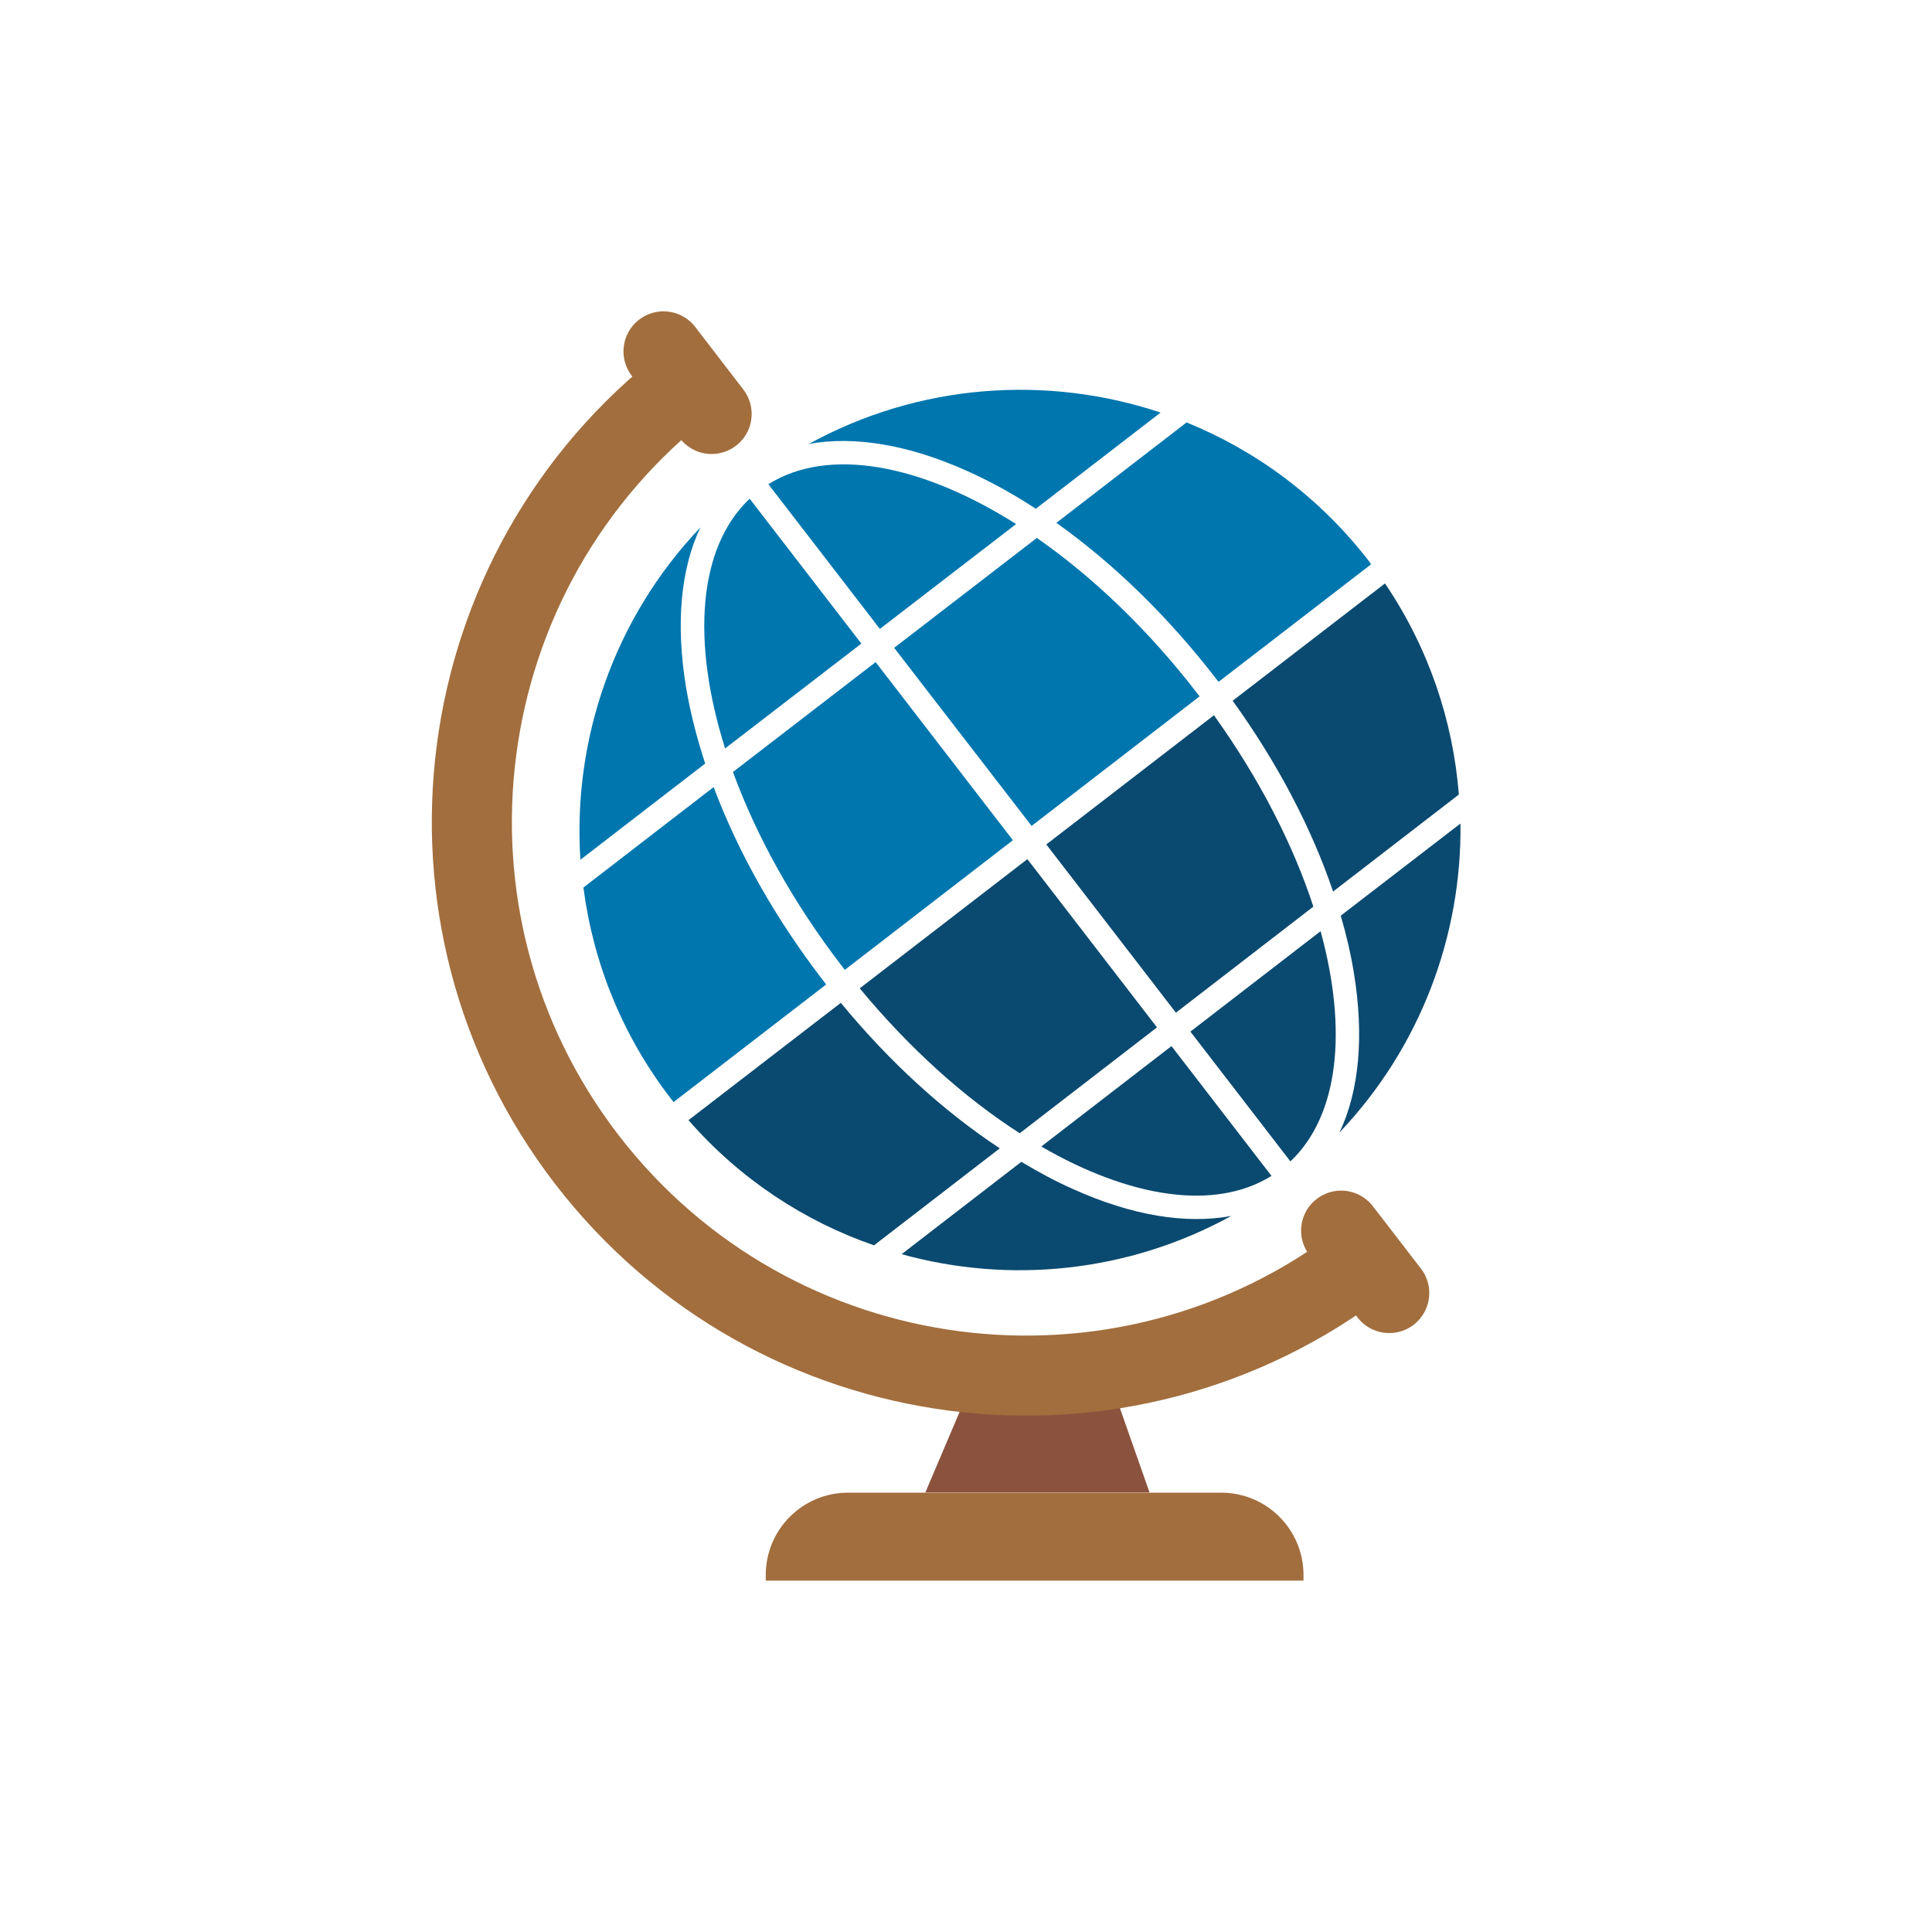
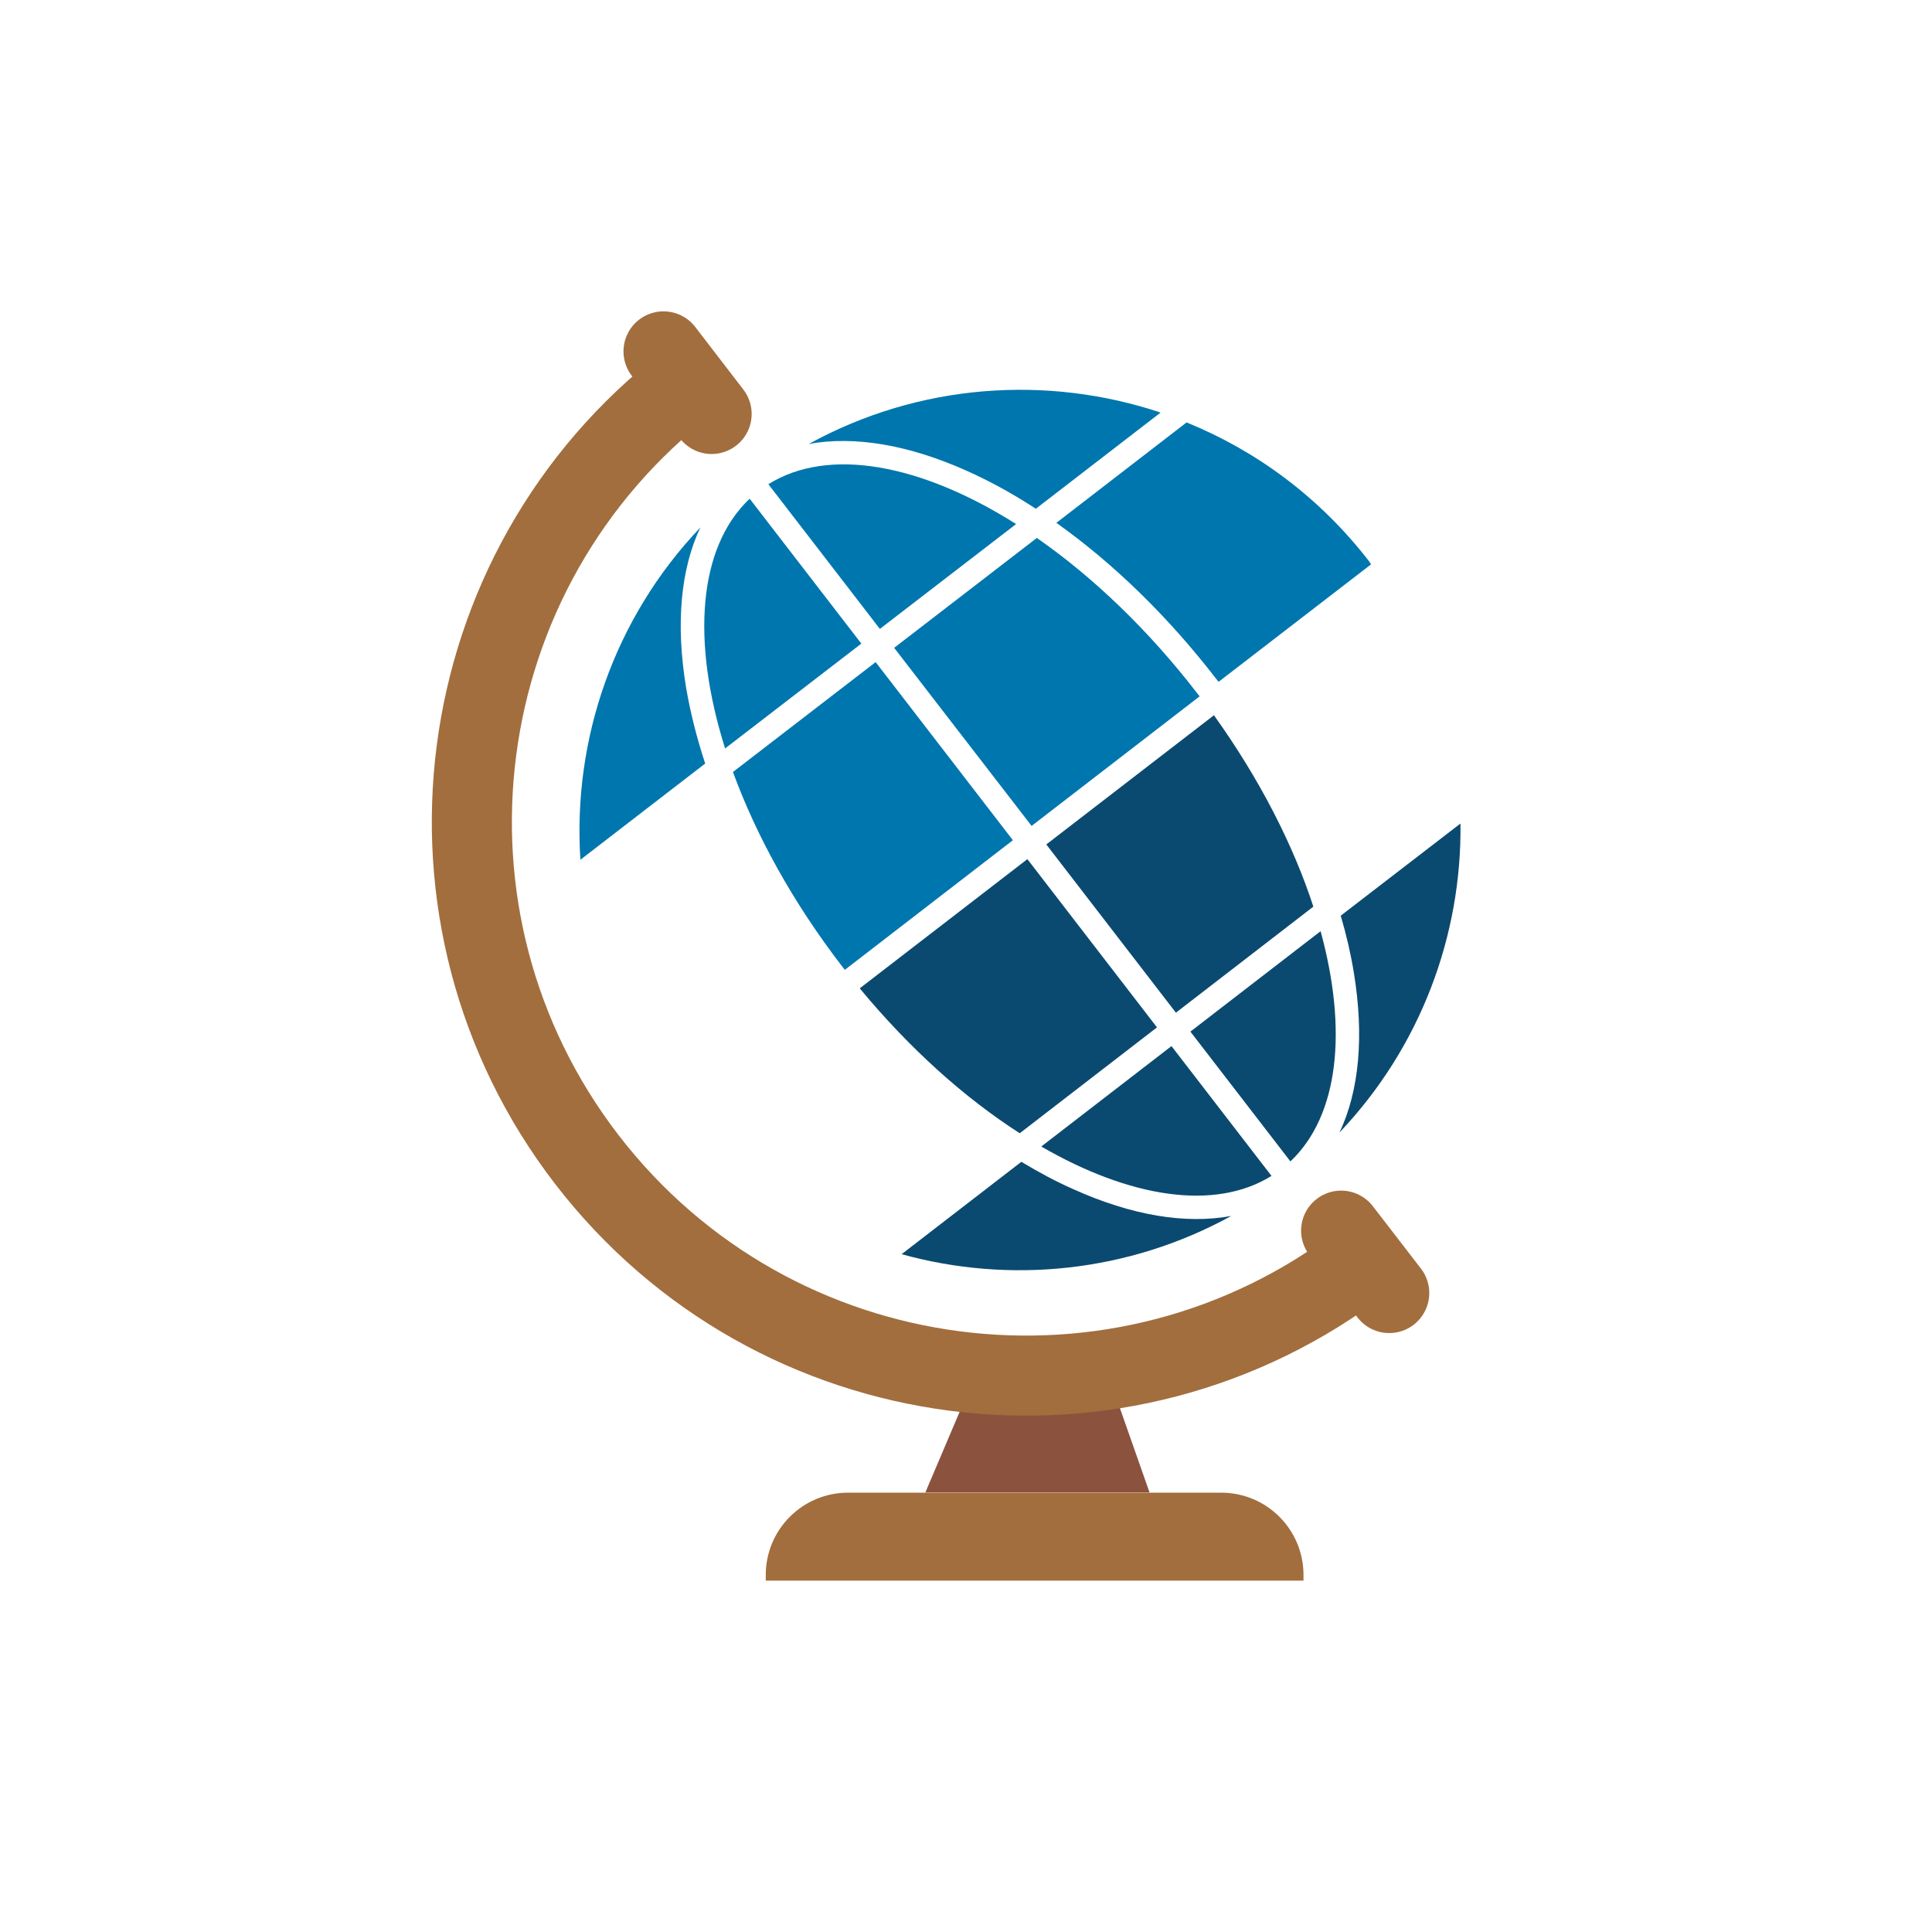
<svg xmlns="http://www.w3.org/2000/svg" version="1.1" id="Layer_1" x="0px" y="0px" viewBox="0 0 960 960" style="enable-background:new 0 0 960 960;" xml:space="preserve">
  <style type="text/css">
	.st0{fill:#0076AE;}
	.st1{fill:#0B4A70;}
	.st2{fill:#8B523E;}
	.st3{fill:none;stroke:#A26E3D;stroke-width:39.786;stroke-miterlimit:10;}
	.st4{fill:none;stroke:#A26E3D;stroke-width:39.786;stroke-linecap:round;stroke-miterlimit:10;}
	.st5{fill:#A26E3D;}
</style>
  <g id="Layer_1_1_">
    <g>
      <g>
        <path class="st0" d="M372.5,247.8c-25.8,24.4-28.9,71.1-12.2,124.1l67.7-52.1L372.5,247.8z" />
        <path class="st0" d="M418.6,480.4c0.4,0.5,0.8,1,1.2,1.5l83.5-64.4L435.1,329l-70.9,54.6C375.8,415.3,394.1,448.6,418.6,480.4z" />
        <path class="st0" d="M512.6,410.4l83.5-64.4c-0.4-0.5-0.8-1-1.2-1.5c-24.5-31.8-52.1-58-79.7-77.2l-70.9,54.6L512.6,410.4z" />
-         <path class="st0" d="M409.3,487.6c-23.9-31-42.5-64-54.7-96.5L289.9,441c4.8,37.1,19.1,73.4,43.6,105.1c0.4,0.5,0.8,1,1.2,1.5     l75.8-58.4C410.1,488.6,409.7,488.1,409.3,487.6z" />
        <path class="st0" d="M381.8,240.6l55.4,71.9l67.7-52.1C457.9,230.7,411.9,221.8,381.8,240.6z" />
        <path class="st0" d="M350.4,379.4c-4.2-12.8-7.4-25.5-9.5-37.8c-5.2-31.6-2.7-58.8,7.1-79.5c-43,45.2-63.5,105.5-59.6,165.1     L350.4,379.4z" />
        <g>
          <path class="st1" d="M631.8,584.3l-49.7-64.5l-64.7,49.9C561.3,595.1,603.5,601.9,631.8,584.3z" />
          <path class="st1" d="M574.9,510.5l-64.4-83.6l-83.3,64.2c24.8,30,52.2,54.5,79.5,72L574.9,510.5z" />
-           <path class="st1" d="M417.8,498.3l-75.7,58.3c25.6,29.3,57.5,50.2,92.2,62.2l62.5-48.2C469,552.3,441.9,527.6,417.8,498.3z" />
-           <path class="st1" d="M688.2,289.9l-75.7,58.3c22.2,30.8,39.2,63.2,49.9,94.8l62.5-48.2C722,358.3,710,322.1,688.2,289.9z" />
          <path class="st1" d="M533.1,590.8c-8.6-3.8-17.1-8.4-25.6-13.5L448,623.2c53.8,14.9,112.7,9.1,163.8-19      C589.2,608.4,562.3,604,533.1,590.8z" />
          <path class="st1" d="M656.2,462.7l-64.7,49.9l49.7,64.5C665.4,554.2,669.6,511.6,656.2,462.7z" />
          <path class="st1" d="M666.2,455c2.8,9.5,5,19,6.5,28.2c5.2,31.6,2.7,58.8-7.1,79.5c40.2-42.3,60.8-97.8,60.1-153.5L666.2,455z" />
          <path class="st1" d="M603.2,355.4l-83.3,64.2l64.4,83.6l68.3-52.7C642.6,419.8,625.9,387.1,603.2,355.4z" />
        </g>
        <path class="st0" d="M589.6,209.9l-64.7,49.9c28.3,20.1,55.5,46.5,79.4,77.5c0.4,0.5,0.8,1,1.2,1.5l75.8-58.4     c-0.4-0.5-0.7-1-1.1-1.6C655.7,247.1,624.3,224,589.6,209.9z" />
        <path class="st0" d="M480.5,234c11.4,5.1,22.9,11.4,34.2,18.8l62-47.8c-56.7-18.9-120.2-14.4-174.8,15.6     C424.4,216.5,451.3,220.9,480.5,234z" />
      </g>
      <polygon class="st2" points="571.2,741.6 459.8,741.6 481.1,691.5 553.6,691.5   " />
      <path class="st3" d="M677.8,626.3c-120.4,92.8-293.3,70.4-386.1-50s-70.4-293.3,50-386.1" />
      <line class="st4" x1="666.4" y1="611.5" x2="690.3" y2="642.5" />
      <line class="st4" x1="329.7" y1="174.6" x2="353.6" y2="205.7" />
      <path class="st5" d="M647.7,785.4H380.5v-2.8c0-22.6,18.3-40.9,40.9-40.9h185.4c22.6,0,40.9,18.3,40.9,40.9V785.4z" />
    </g>
  </g>
</svg>